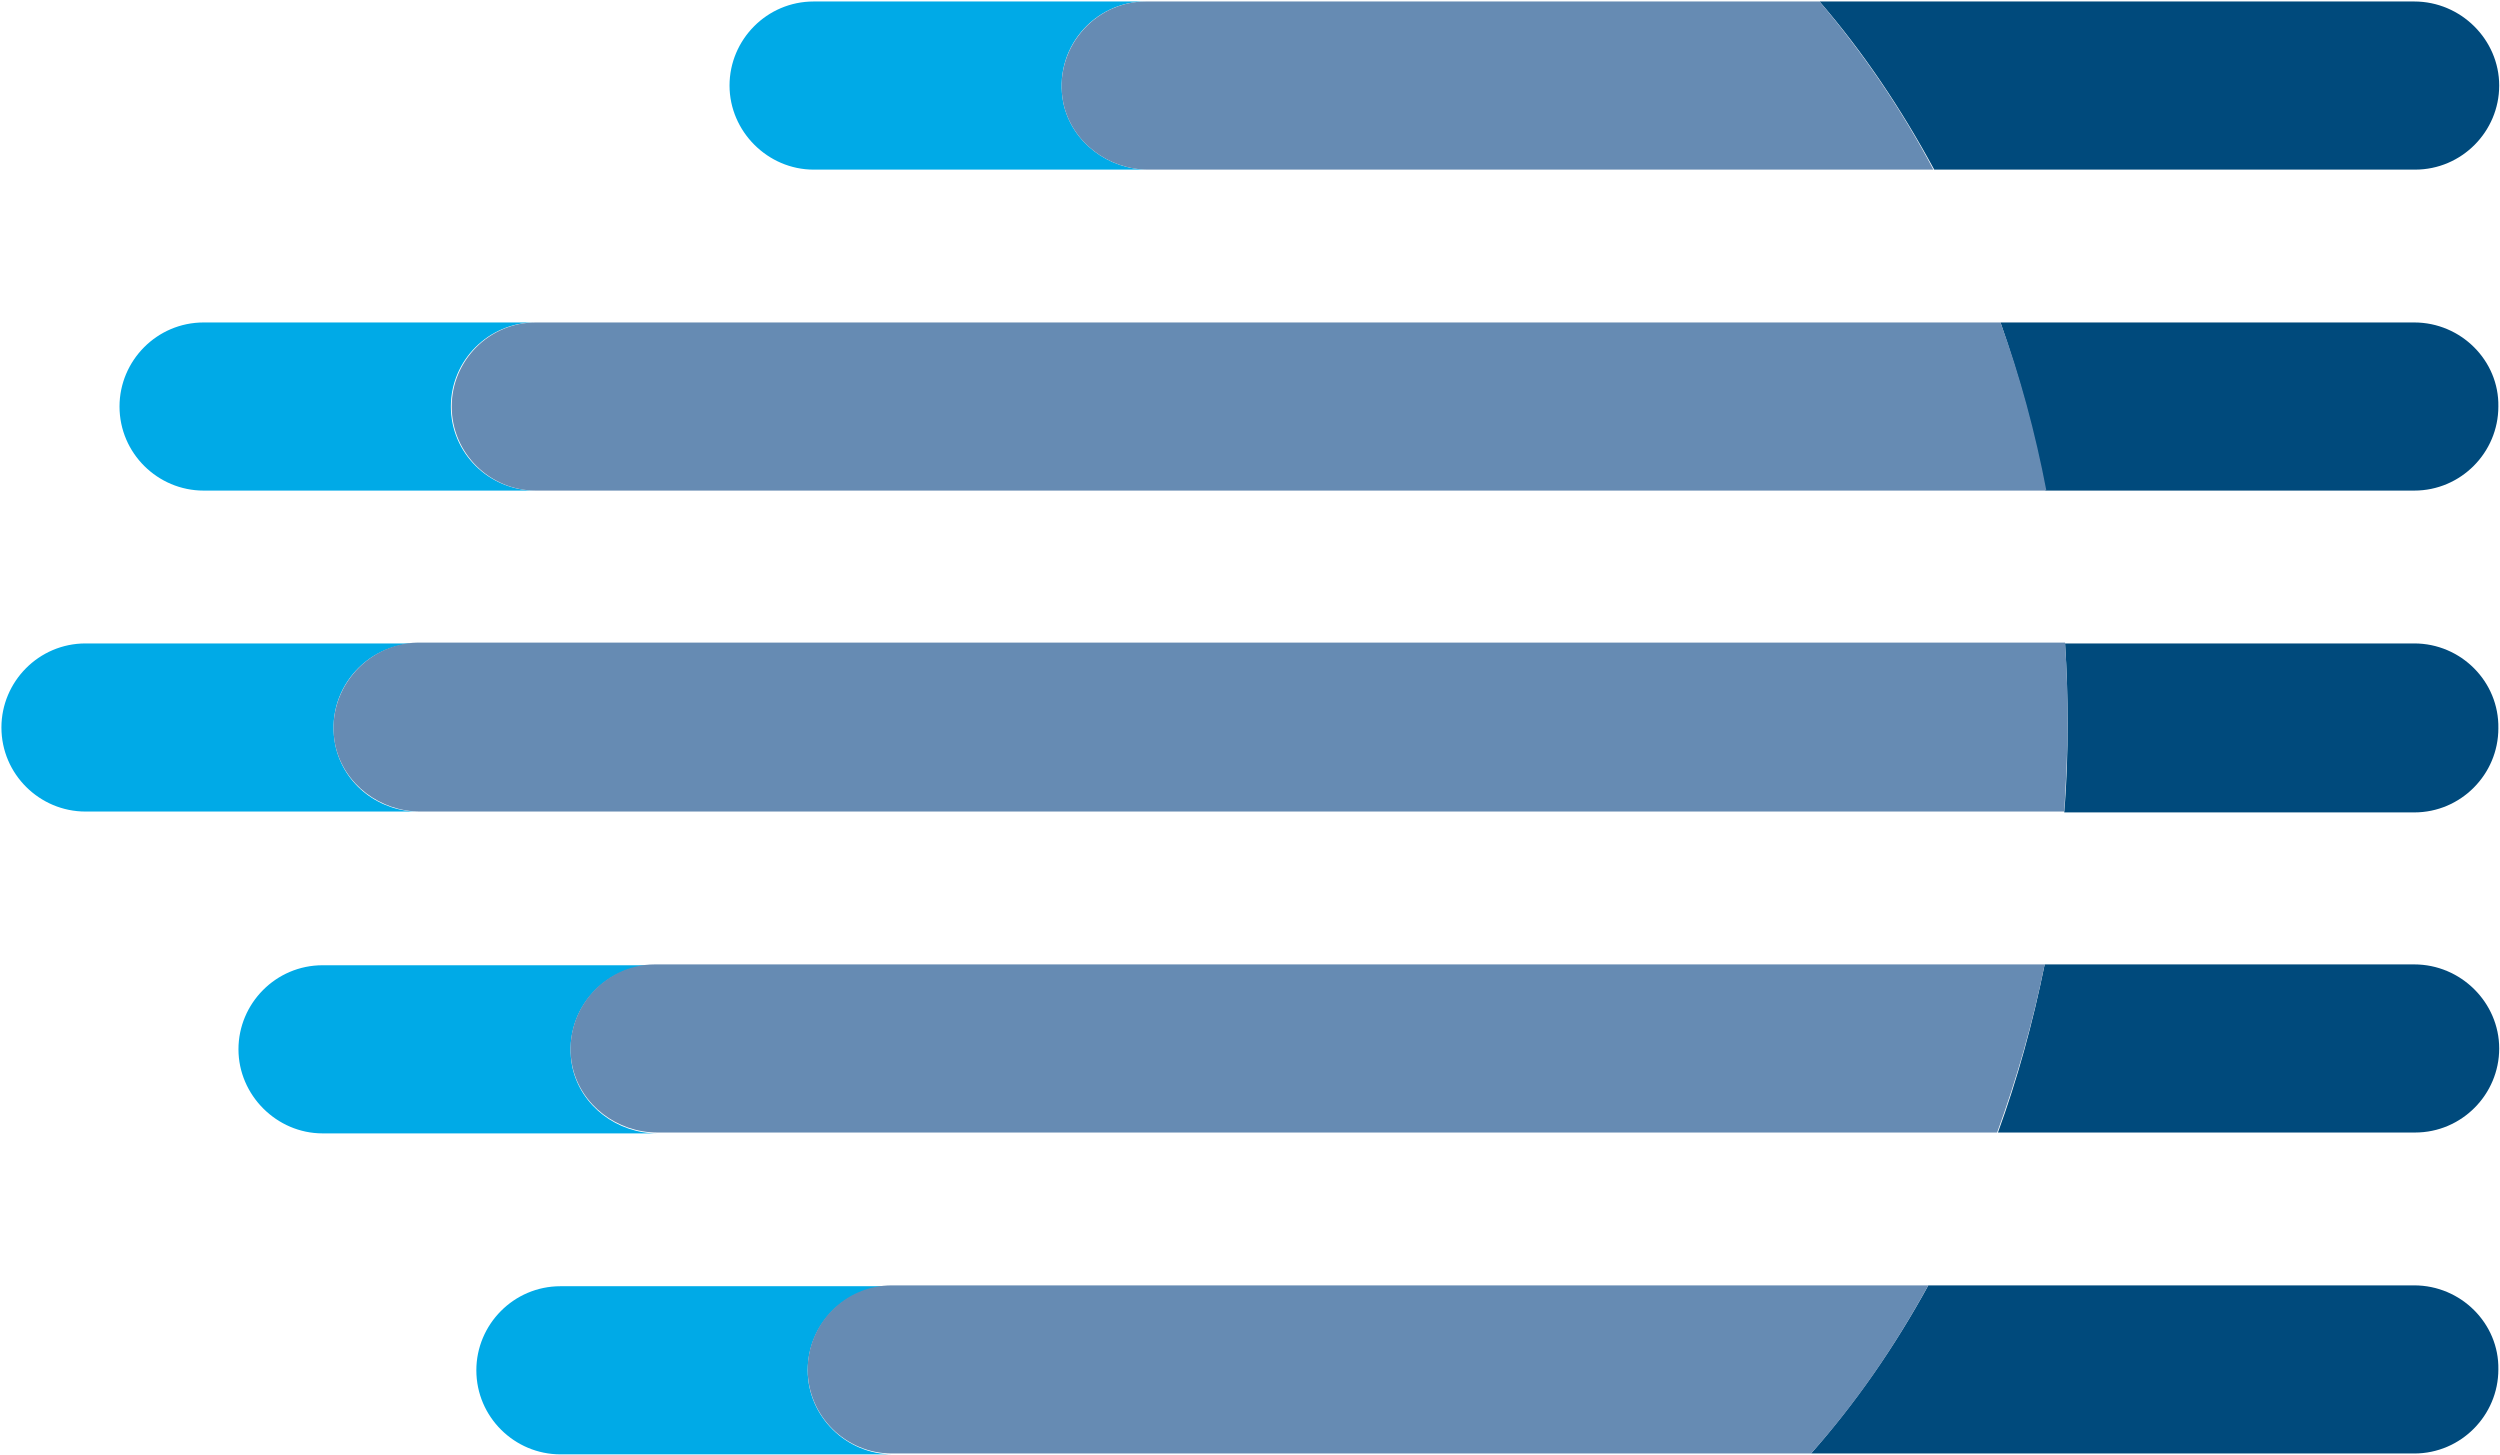
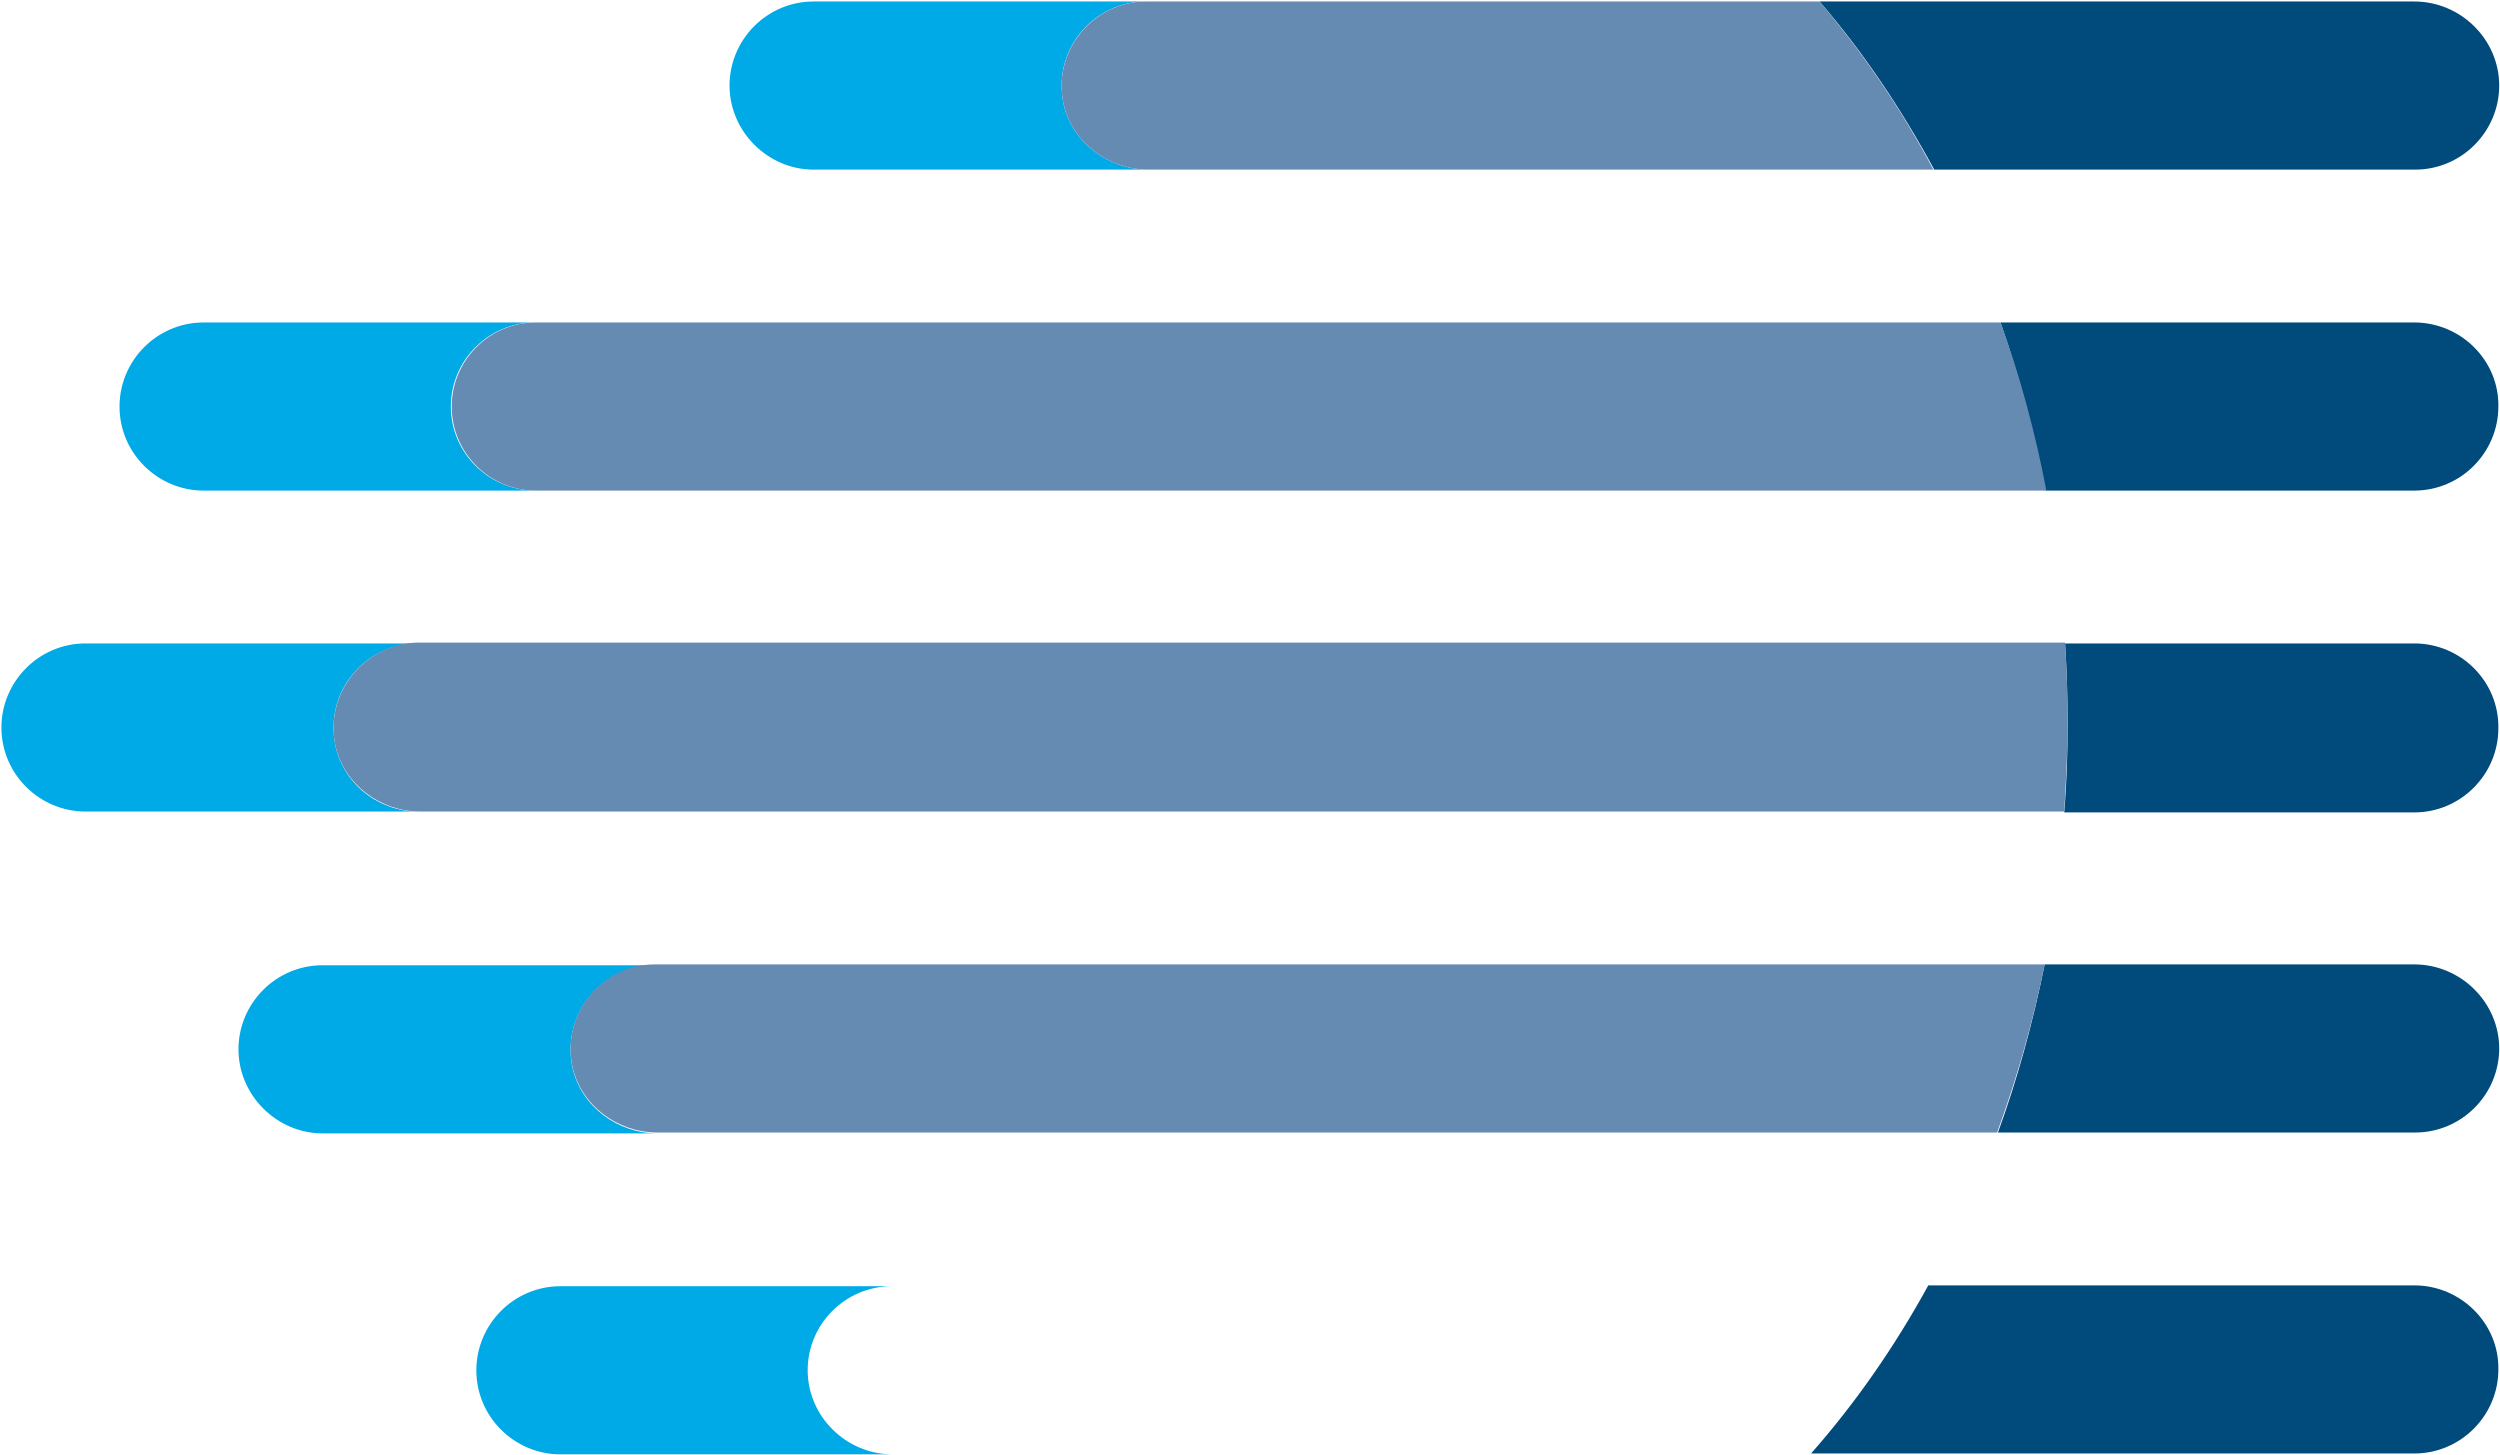
<svg xmlns="http://www.w3.org/2000/svg" version="1.2" baseProfile="tiny-ps" viewBox="0 0 1595 928" width="1595" height="928">
  <title>iqvia-logo-color (1)-svg</title>
  <style>
		tspan { white-space:pre }
		.shp0 { fill: #004a7c } 
		.shp1 { fill: #00aae7 } 
		.shp2 { fill: #668bb3 } 
	</style>
  <g id="Layer">
    <path id="Layer" class="shp0" d="M1540.29 820.07L1230.25 820.07C1208.57 859.62 1183.63 895.37 1155.45 927.33L1540.29 927.33C1570.1 927.33 1593.95 902.96 1593.95 873.7L1593.95 873.7C1594.49 844.45 1570.1 820.07 1540.29 820.07Z" />
    <path id="Layer" class="shp0" d="M1540.29 615.29L1304.51 615.29C1296.92 652.67 1287.16 688.42 1274.69 722.55L1540.83 722.55C1570.64 722.55 1594.49 698.18 1594.49 668.92C1594.49 639.67 1570.1 615.29 1540.29 615.29Z" />
    <path id="Layer" class="shp0" d="M1540.29 410.51L1317.51 410.51C1318.6 427.3 1319.14 444.1 1319.14 461.43C1319.14 480.39 1318.6 499.36 1316.97 518.32L1540.29 518.32C1570.1 518.32 1593.95 493.94 1593.95 464.68C1594.49 434.89 1570.1 410.51 1540.29 410.51Z" />
    <path id="Layer" class="shp0" d="M1540.29 205.73L1276.32 205.73C1288.24 239.86 1298 276.16 1305.05 313L1540.29 313C1570.1 313 1593.95 288.62 1593.95 259.36L1593.95 259.36C1594.49 230.11 1570.1 205.73 1540.29 205.73Z" />
    <path id="Layer" class="shp0" d="M1540.29 0.95L1160.87 0.95C1188.51 32.91 1212.9 69.21 1234.04 108.22L1540.83 108.22C1570.64 108.22 1594.49 83.84 1594.49 54.58C1594.49 25.33 1570.1 0.95 1540.29 0.95Z" />
    <path id="Layer" class="shp1" d="M515.3 874.24L515.3 874.24C515.3 844.45 539.69 820.61 568.96 820.61L357.57 820.61C327.76 820.61 303.91 844.99 303.91 874.24L303.91 874.24C303.91 904.04 328.3 927.88 357.57 927.88L569.51 927.88C539.69 927.88 515.3 903.5 515.3 874.24Z" />
-     <path id="Layer" class="shp2" d="M1230.25 820.07L568.96 820.07C539.15 820.07 515.3 844.45 515.3 873.7L515.3 873.7C515.3 903.5 539.69 927.33 568.96 927.33L1155.45 927.33C1183.63 895.91 1208.57 859.62 1230.25 820.07Z" />
    <path id="Layer" class="shp1" d="M365.16 680.84C358.11 646.17 384.67 615.83 417.74 615.83L205.8 615.83C175.99 615.83 152.14 640.21 152.14 669.46C152.14 698.72 176.53 723.1 205.8 723.1L419.36 723.1C393.89 723.1 370.58 705.76 365.16 680.84Z" />
    <path id="Layer" class="shp2" d="M1304.51 615.29L417.74 615.29C384.67 615.29 358.11 646.17 365.16 680.3C370.58 705.22 393.89 722.55 419.36 722.55L1274.15 722.55C1286.62 688.42 1296.92 652.67 1304.51 615.29Z" />
    <path id="Layer" class="shp1" d="M213.93 475.52C206.88 440.85 233.44 410.51 266.51 410.51L54.57 410.51C24.76 410.51 0.91 434.89 0.91 464.14C0.91 493.94 25.3 517.77 54.57 517.77L268.13 517.77C242.66 518.32 219.35 500.98 213.93 475.52Z" />
    <path id="Layer" class="shp2" d="M213.93 475.52C219.35 500.44 242.66 517.77 268.13 517.77L1316.97 517.77C1318.06 498.81 1319.14 480.39 1319.14 460.89C1319.14 443.56 1318.6 426.76 1317.51 409.97L266.51 409.97C233.44 410.51 206.88 441.39 213.93 475.52Z" />
    <path id="Layer" class="shp1" d="M287.65 259.36C287.65 229.57 312.04 205.73 341.31 205.73L129.92 205.73C100.1 205.73 76.25 230.11 76.25 259.36L76.25 259.36C76.25 289.16 100.65 313 129.92 313L341.85 313C312.04 313 287.65 289.16 287.65 259.36Z" />
    <path id="Layer" class="shp2" d="M1276.32 205.73L341.85 205.73C312.04 205.73 288.19 230.11 288.19 259.36C288.19 289.16 312.58 313 341.85 313L1305.59 313C1298.54 276.16 1288.79 239.86 1276.32 205.73Z" />
    <path id="Layer" class="shp1" d="M678.45 65.96C671.41 31.29 697.97 0.95 731.03 0.95L519.1 0.95C489.28 0.95 465.44 25.33 465.44 54.58C465.44 83.84 489.83 108.22 519.1 108.22L732.66 108.22C707.18 108.22 683.88 90.88 678.45 65.96Z" />
    <path id="Layer" class="shp2" d="M1160.87 0.95L731.03 0.95C697.97 0.95 671.41 31.83 678.45 65.96C683.88 90.88 707.18 108.22 732.66 108.22L1233.5 108.22C1212.9 69.21 1187.97 32.91 1160.87 0.95Z" />
  </g>
</svg>